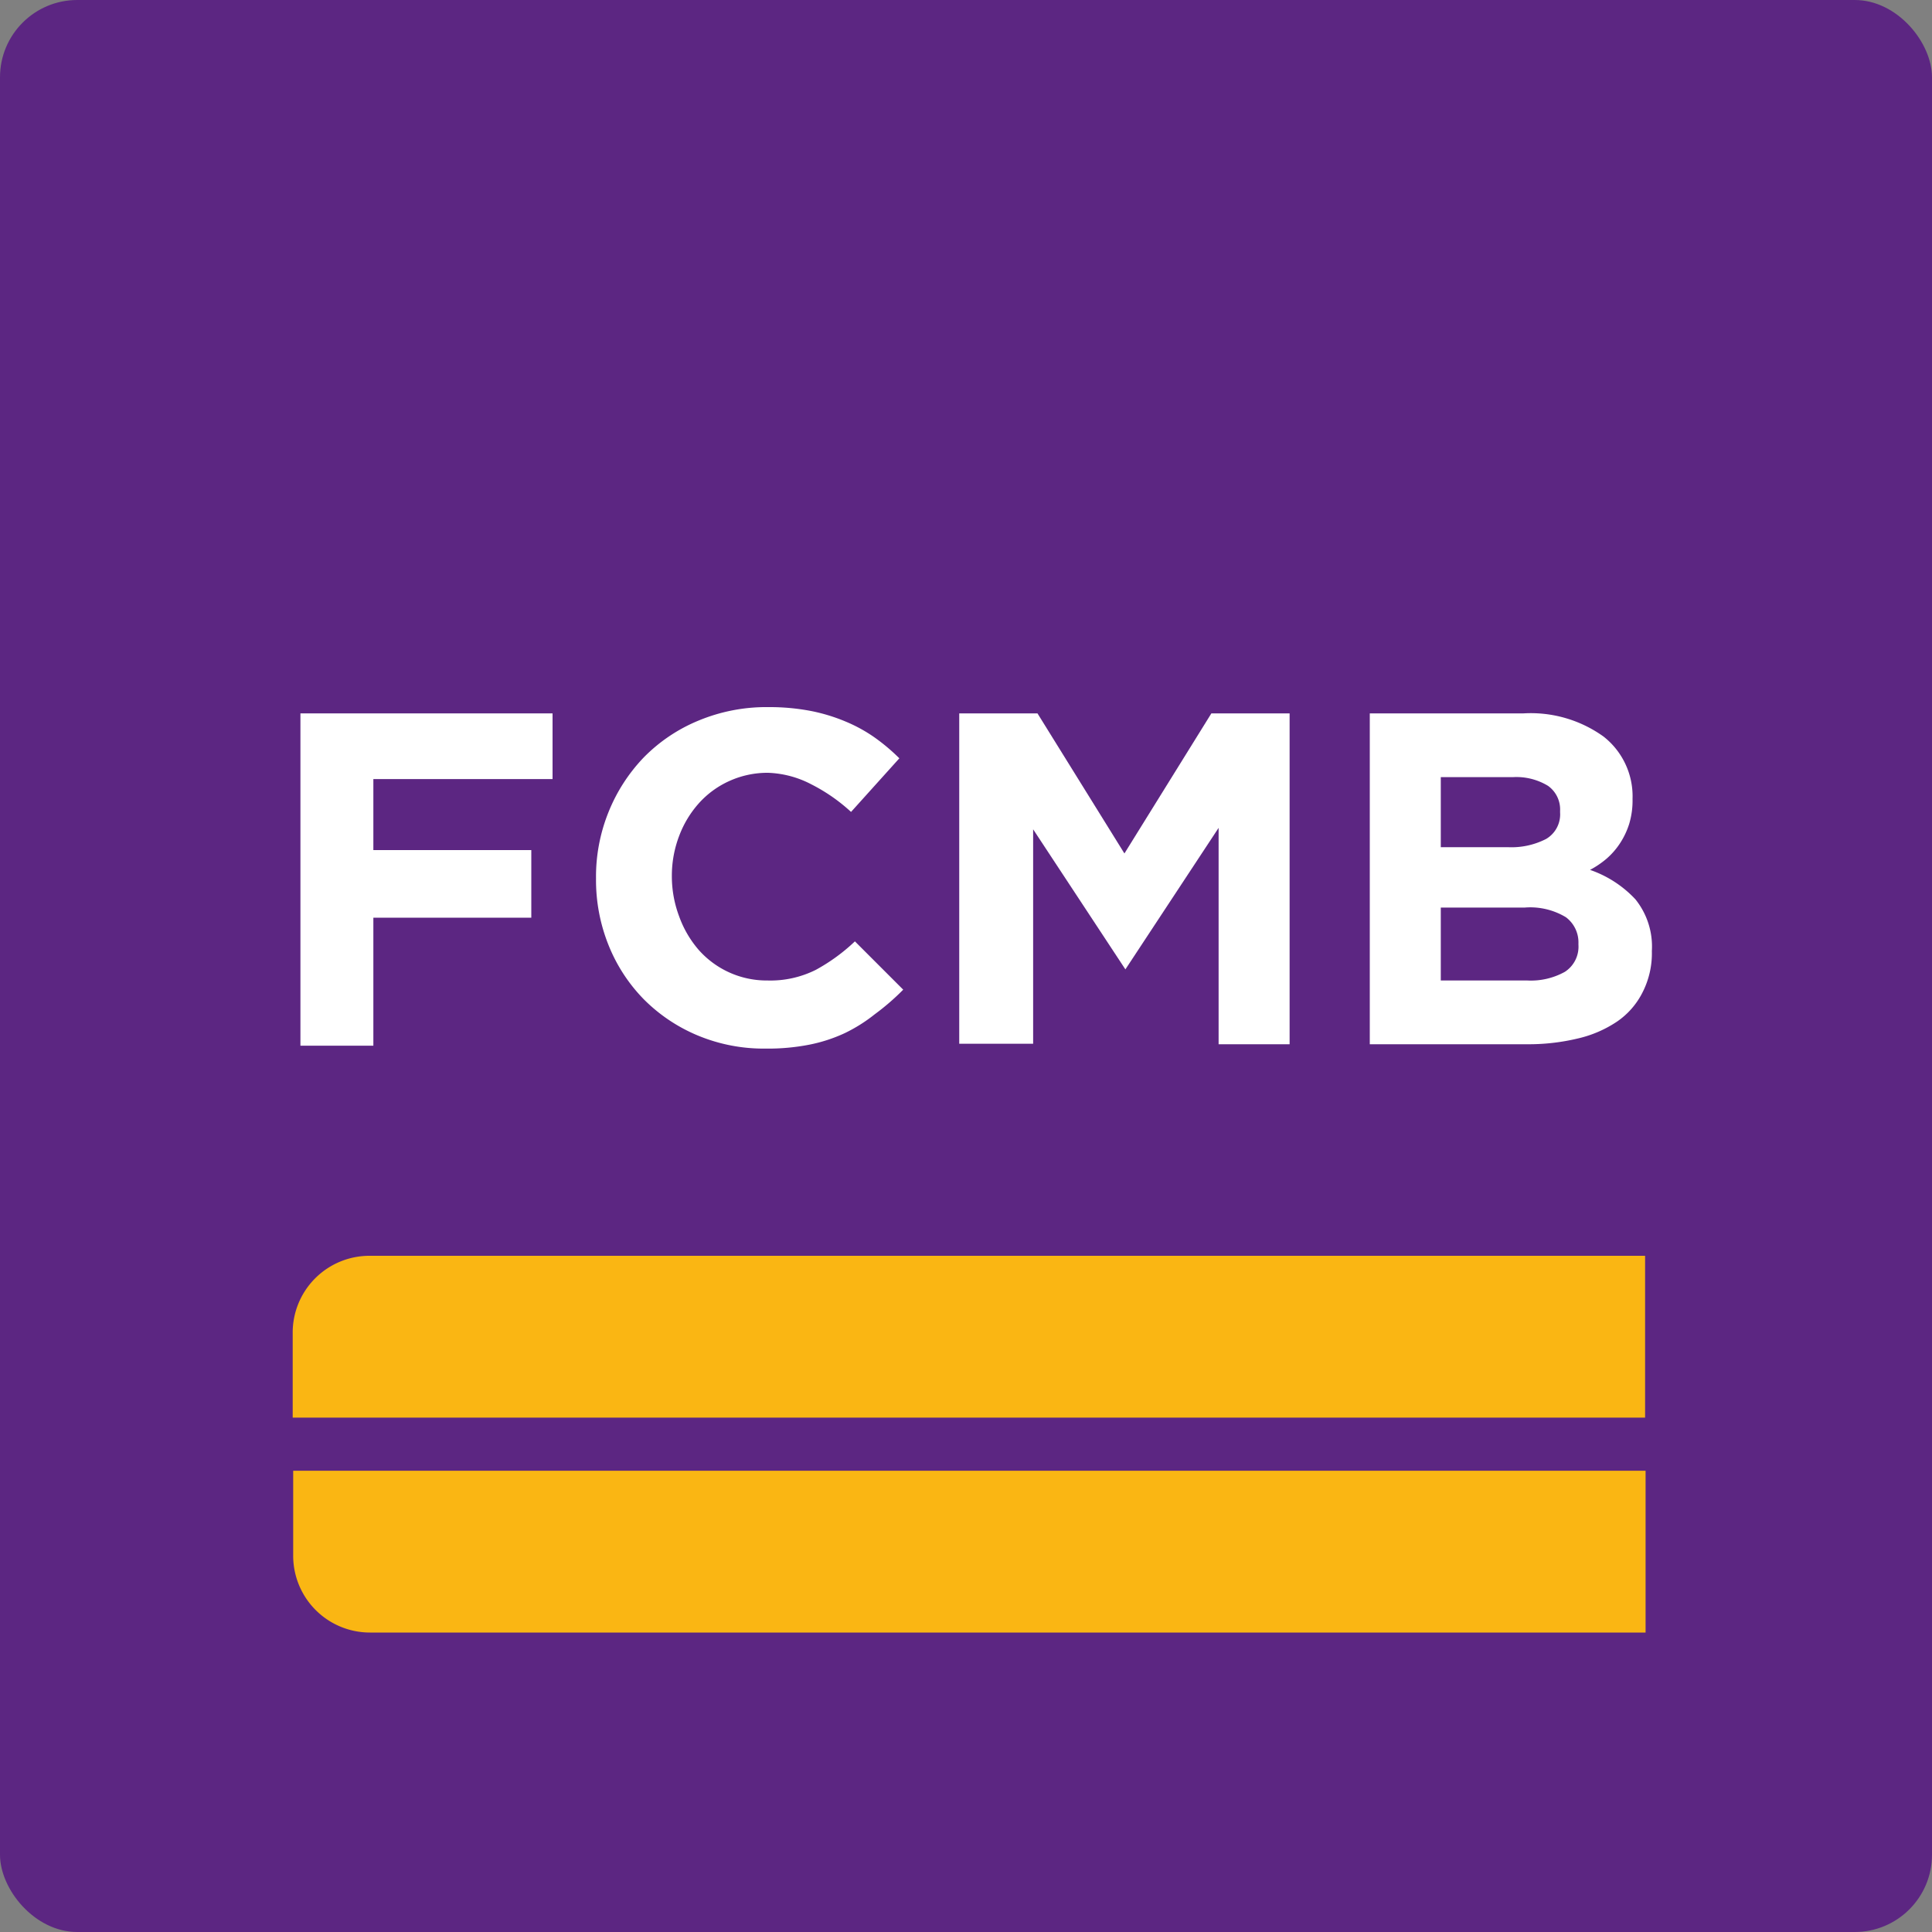
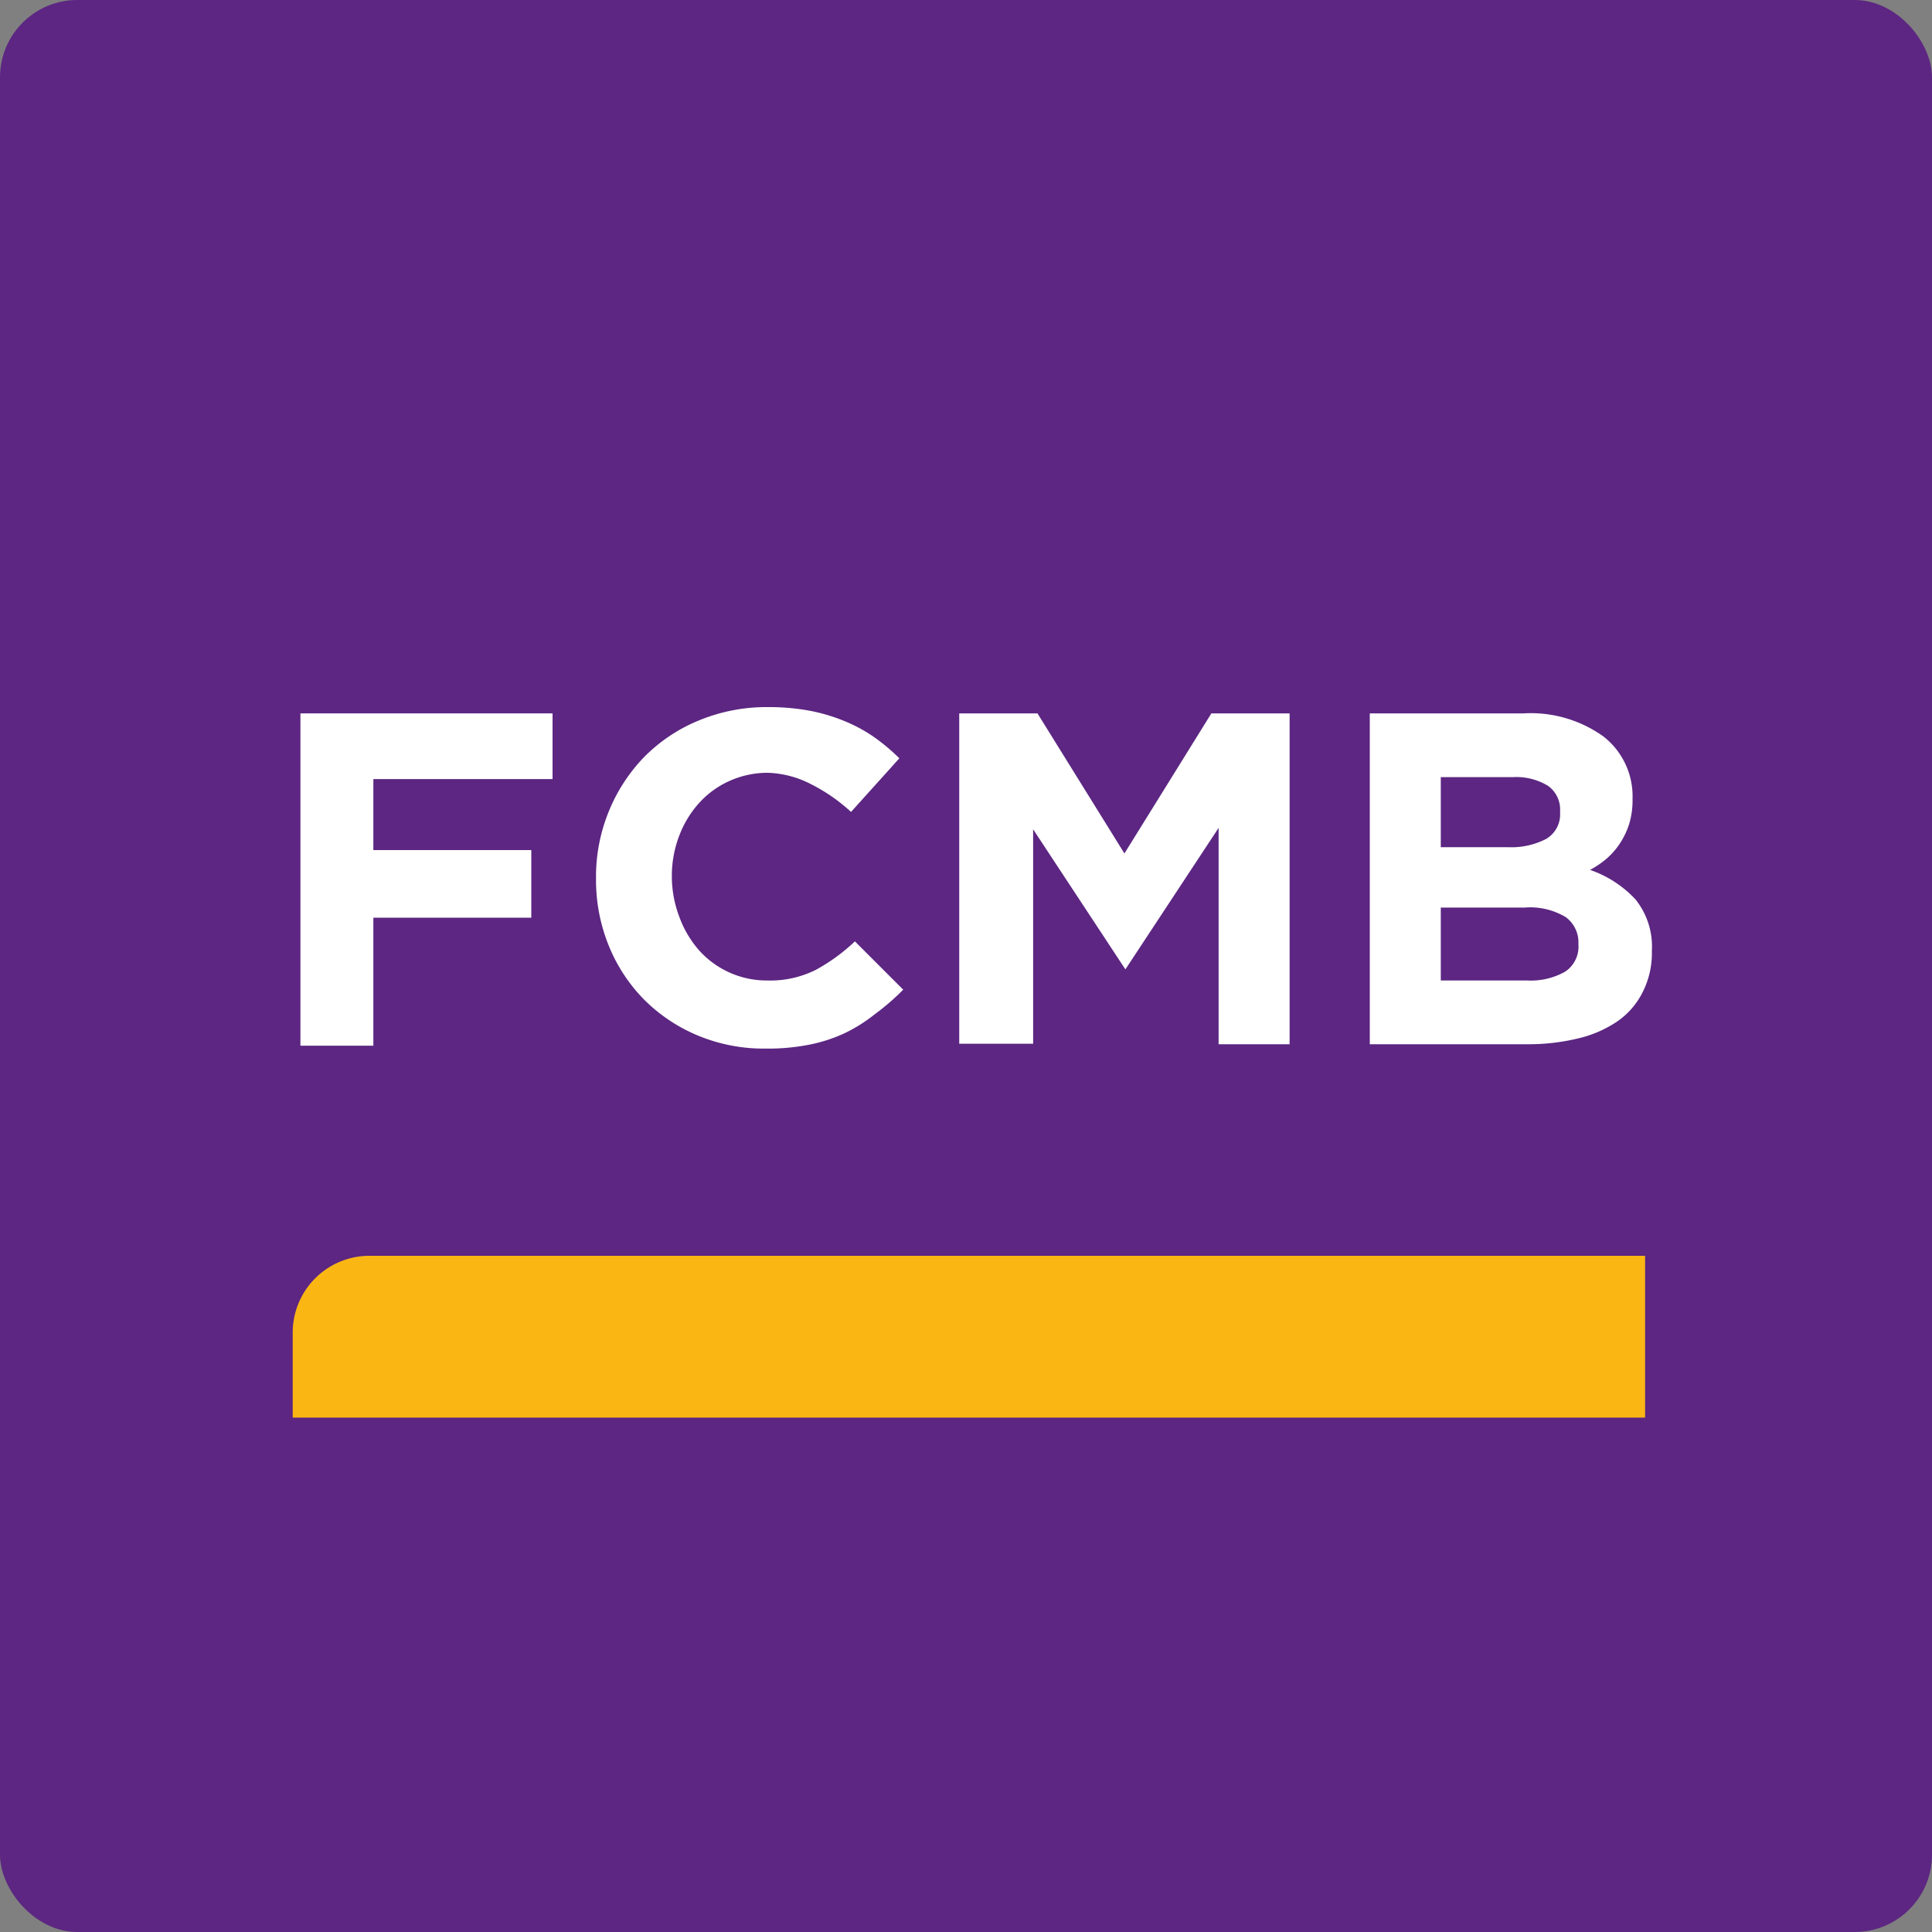
<svg xmlns="http://www.w3.org/2000/svg" id="Слой_1" data-name="Слой 1" viewBox="0 0 40 40" width="30" height="30">
  <rect x="0" y="0" width="40" height="40" fill="#808080" stroke="none" />
  <defs>
    <style>.cls-1{fill:#5c2682;}.cls-2{fill:#fff;}.cls-3{fill:#fab613;}</style>
  </defs>
  <title>FCMB</title>
  <rect class="cls-1" width="40" height="40" rx="1.6" ry="1.6" />
  <path class="cls-2" d="M7.73,16.13V17.6H11V19H7.73v2.65H6.22V14.77h5.22v1.36Z" />
  <path class="cls-2" d="M18.11,21a3.26,3.26,0,0,1-.62.39,3.21,3.21,0,0,1-.74.24,4.45,4.45,0,0,1-.9.08,3.55,3.55,0,0,1-1.4-.27,3.44,3.44,0,0,1-1.12-.75,3.41,3.41,0,0,1-.73-1.12,3.61,3.61,0,0,1-.26-1.38v0a3.57,3.57,0,0,1,.26-1.38,3.53,3.53,0,0,1,.73-1.13,3.4,3.4,0,0,1,1.13-.76,3.66,3.66,0,0,1,1.45-.28,4.56,4.56,0,0,1,.88.08,3.7,3.7,0,0,1,.72.22,3.14,3.14,0,0,1,.6.33,4.07,4.07,0,0,1,.51.43l-1,1.11a3.64,3.64,0,0,0-.82-.57A2.08,2.08,0,0,0,15.9,16a1.91,1.91,0,0,0-.8.17,1.89,1.89,0,0,0-.63.46,2.14,2.14,0,0,0-.41.68,2.31,2.31,0,0,0-.15.83v0a2.35,2.35,0,0,0,.15.83,2.19,2.19,0,0,0,.4.69,1.88,1.88,0,0,0,1.43.64,2.1,2.1,0,0,0,1-.22,3.84,3.84,0,0,0,.81-.59l1,1A4.92,4.92,0,0,1,18.11,21Z" />
  <path class="cls-2" d="M25.23,21.62V17.14L23.3,20.07h0l-1.91-2.9v4.44H19.86V14.77h1.62l1.8,2.9,1.8-2.9h1.62v6.85Z" />
  <path class="cls-2" d="M34,20.56a1.6,1.6,0,0,1-.52.59,2.43,2.43,0,0,1-.81.35,4.38,4.38,0,0,1-1.05.12H28.36V14.77h3.18a2.58,2.58,0,0,1,1.66.48,1.57,1.57,0,0,1,.6,1.29v0a1.68,1.68,0,0,1-.07.52,1.62,1.62,0,0,1-.19.4,1.54,1.54,0,0,1-.28.32,1.89,1.89,0,0,1-.34.23,2.32,2.32,0,0,1,.94.61,1.56,1.56,0,0,1,.34,1.07v0A1.78,1.78,0,0,1,34,20.56ZM32.3,16.79a.6.6,0,0,0-.25-.52,1.26,1.26,0,0,0-.73-.18H29.83v1.45h1.39a1.57,1.57,0,0,0,.79-.17.59.59,0,0,0,.29-.55Zm.38,2.74a.65.65,0,0,0-.26-.54,1.43,1.43,0,0,0-.85-.2H29.83v1.51h1.79a1.45,1.45,0,0,0,.78-.18.62.62,0,0,0,.28-.56Z" />
  <path class="cls-3" d="M34.06,26v3.35h-28V27.6A1.59,1.59,0,0,1,7.66,26h26.4Z" />
-   <path class="cls-3" d="M6.07,30.45h28V33.8H7.66a1.59,1.59,0,0,1-1.59-1.59h0Z" />
</svg>